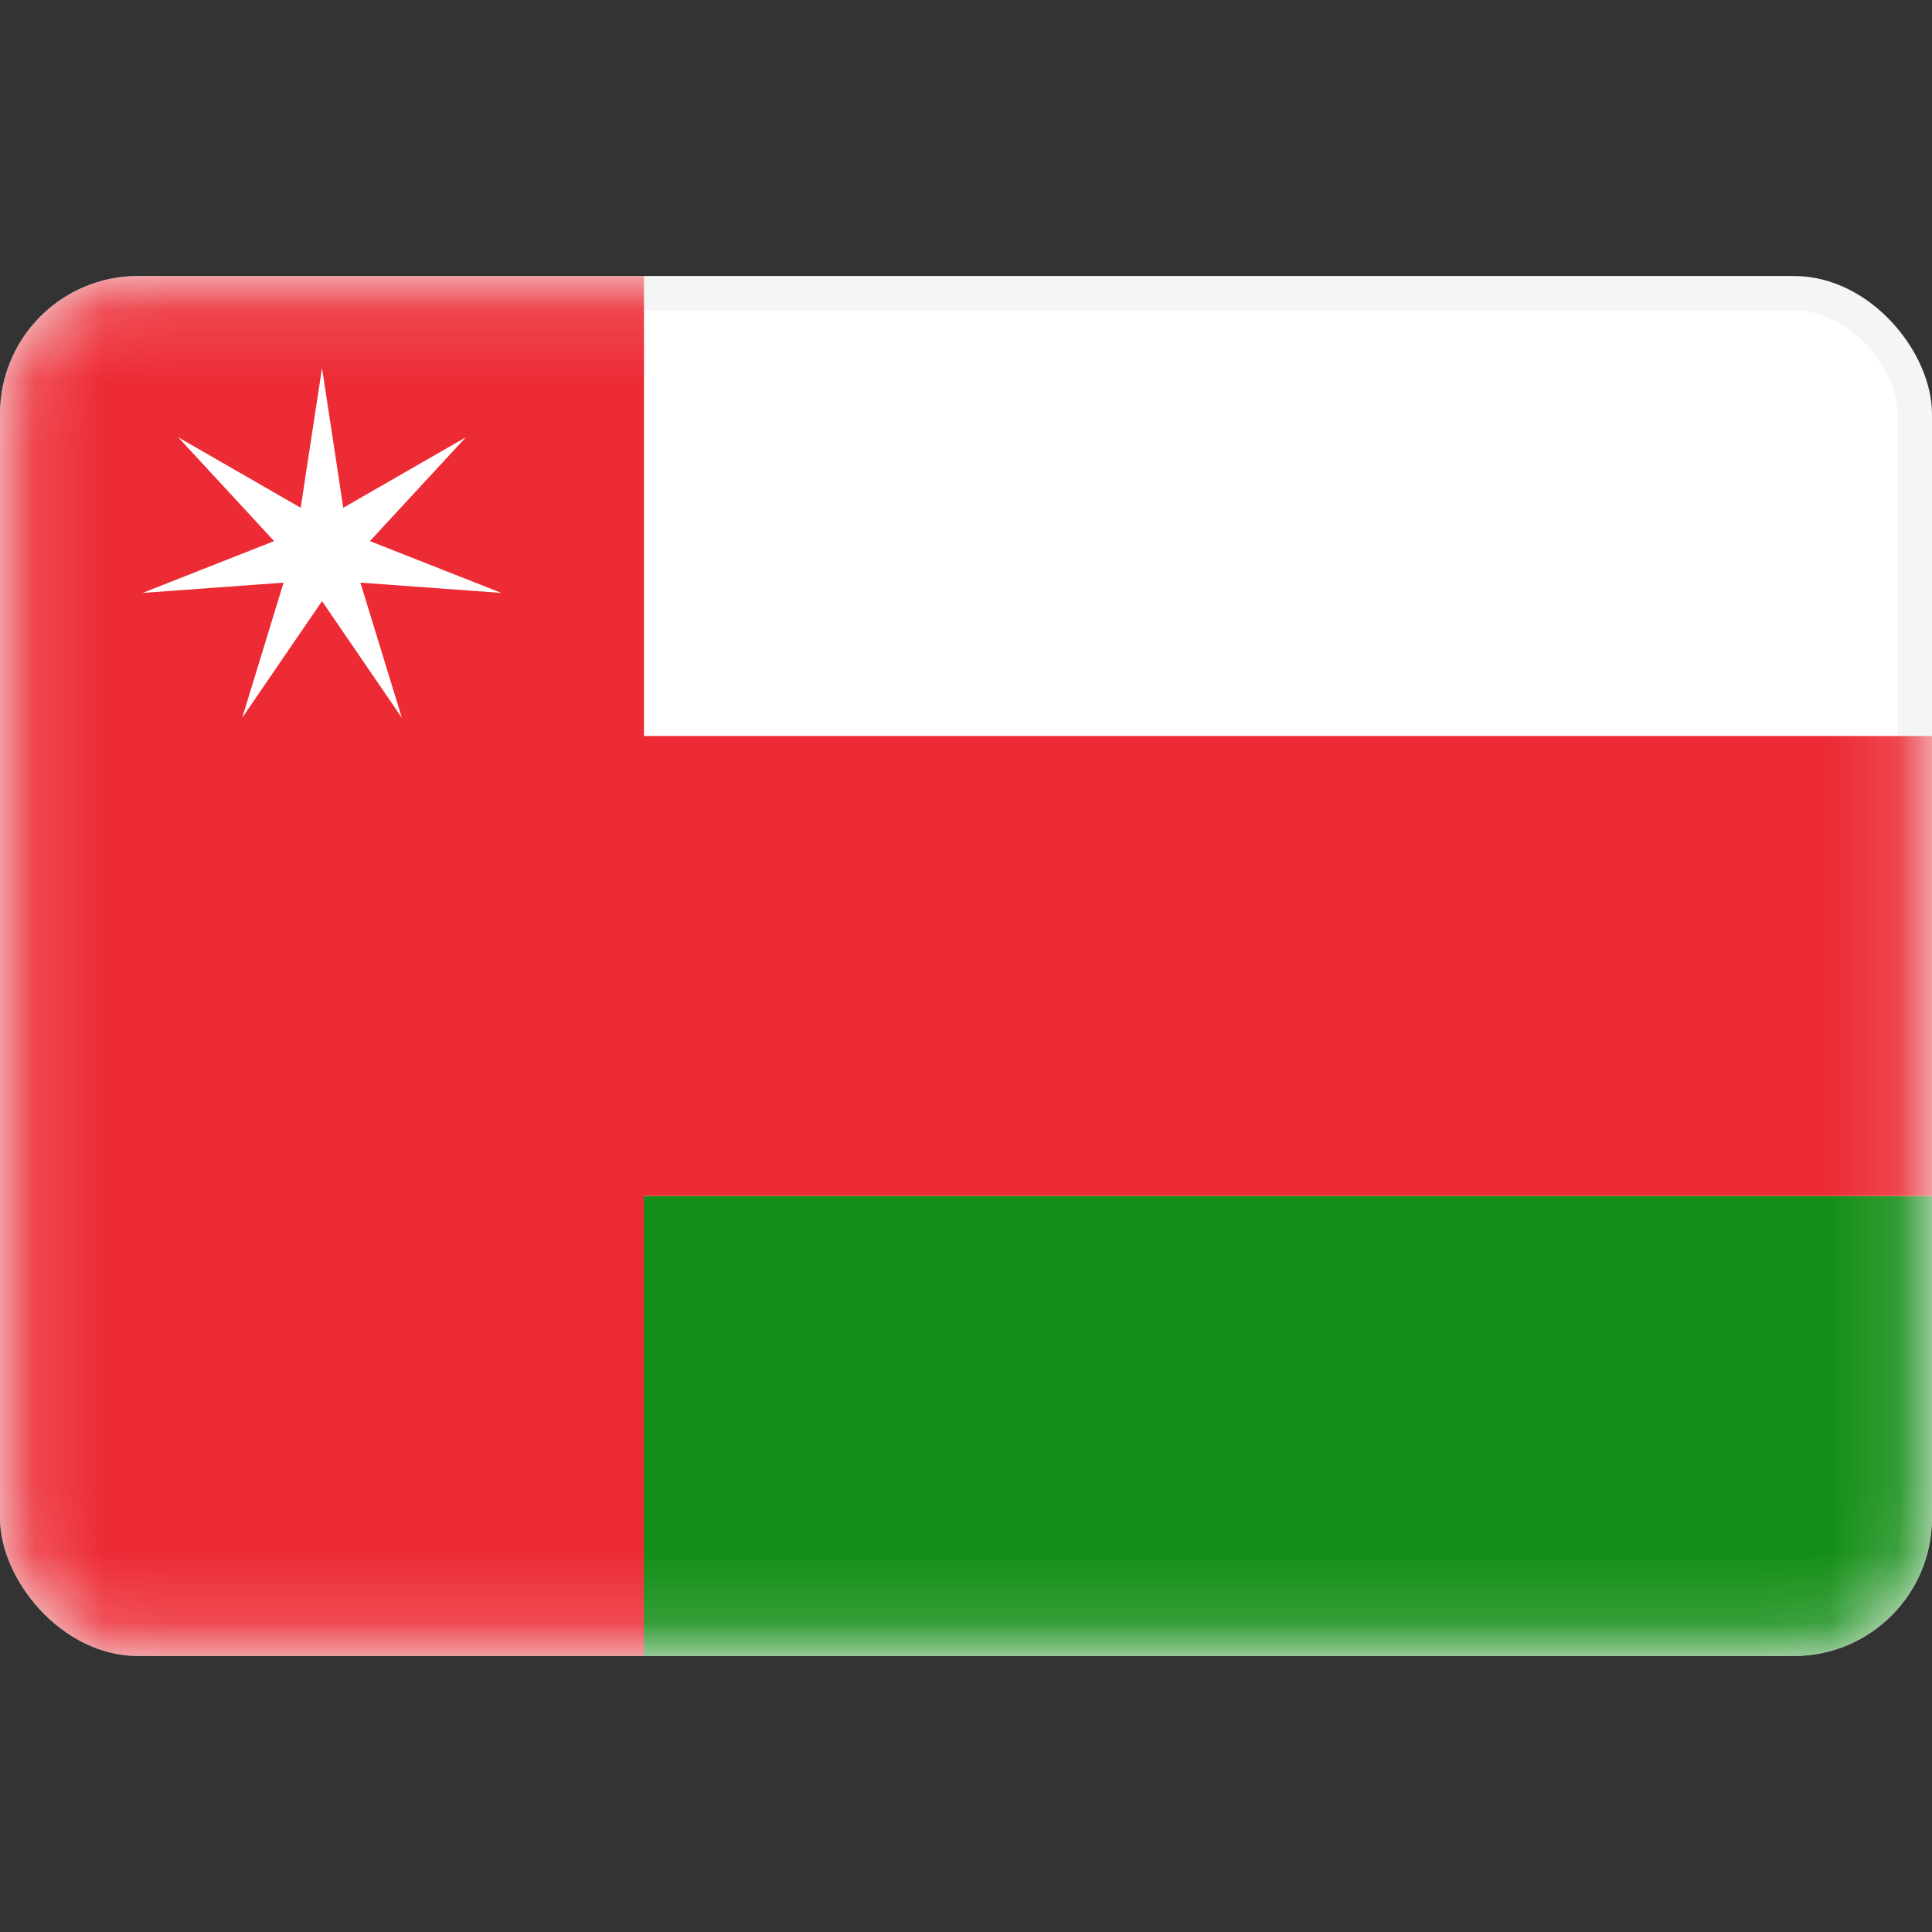
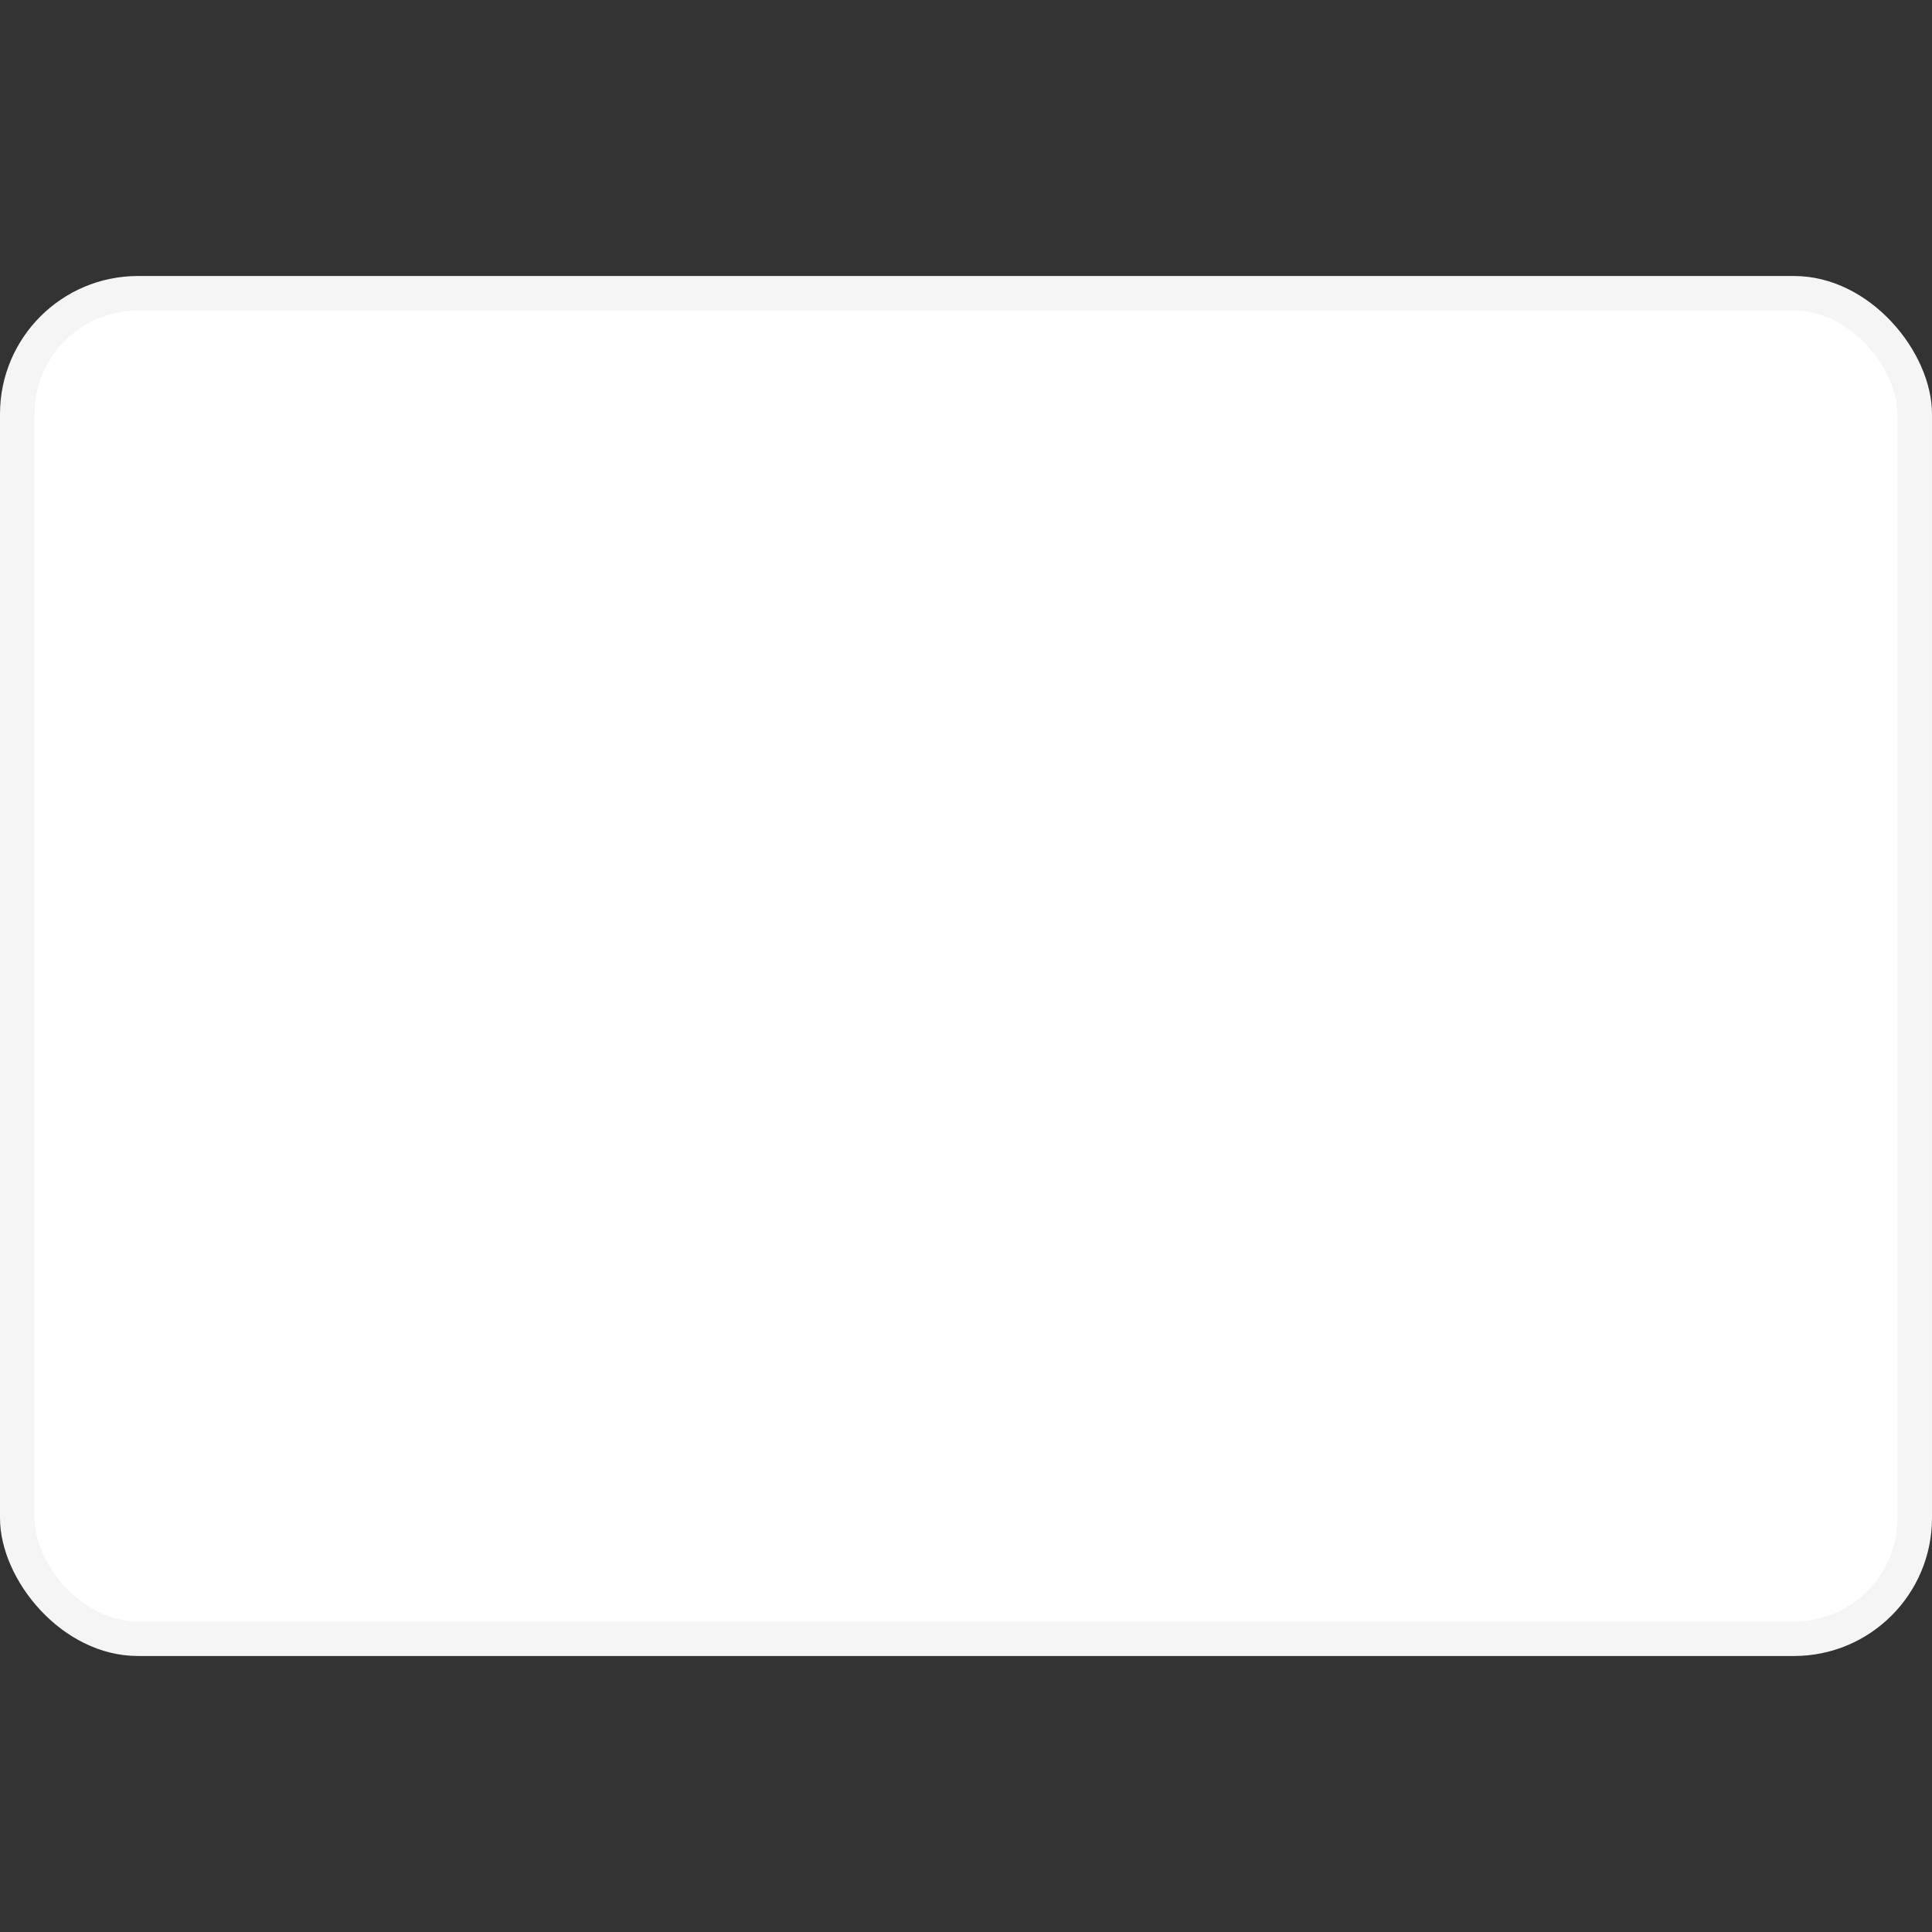
<svg xmlns="http://www.w3.org/2000/svg" width="800px" height="800px" viewBox="0 -4 28 28" fill="none">
  <rect x="0" y="-4" width="28" height="28" fill="#333333" stroke="none" />
  <g clip-path="url(#clip0_503_2620)">
    <rect x="0.25" y="0.25" width="27.5" height="19.5" rx="1.75" fill="white" stroke="#F5F5F5" stroke-width="0.5" />
    <mask id="mask0_503_2620" style="mask-type:alpha" maskUnits="userSpaceOnUse" x="0" y="0" width="28" height="20">
-       <rect x="0.25" y="0.25" width="27.5" height="19.5" rx="1.75" fill="white" stroke="white" stroke-width="0.5" />
-     </mask>
+       </mask>
    <g mask="url(#mask0_503_2620)">
      <path fill-rule="evenodd" clip-rule="evenodd" d="M0 20H28V13.333H0V20Z" fill="#138E16" />
      <path fill-rule="evenodd" clip-rule="evenodd" d="M0 20H9.333V13.333H28V6.667H9.333V0H0V20Z" fill="#ED2B35" />
-       <path fill-rule="evenodd" clip-rule="evenodd" d="M4.667 4.712L3.51 6.403L4.11 4.444L2.067 4.593L3.973 3.842L2.582 2.337L4.358 3.359L4.667 1.333L4.975 3.359L6.752 2.337L5.361 3.842L7.266 4.593L5.223 4.444L5.824 6.403L4.667 4.712Z" fill="white" />
    </g>
  </g>
  <defs>
    <clipPath id="clip0_503_2620">
      <rect width="28" height="20" rx="2" fill="white" />
    </clipPath>
  </defs>
</svg>